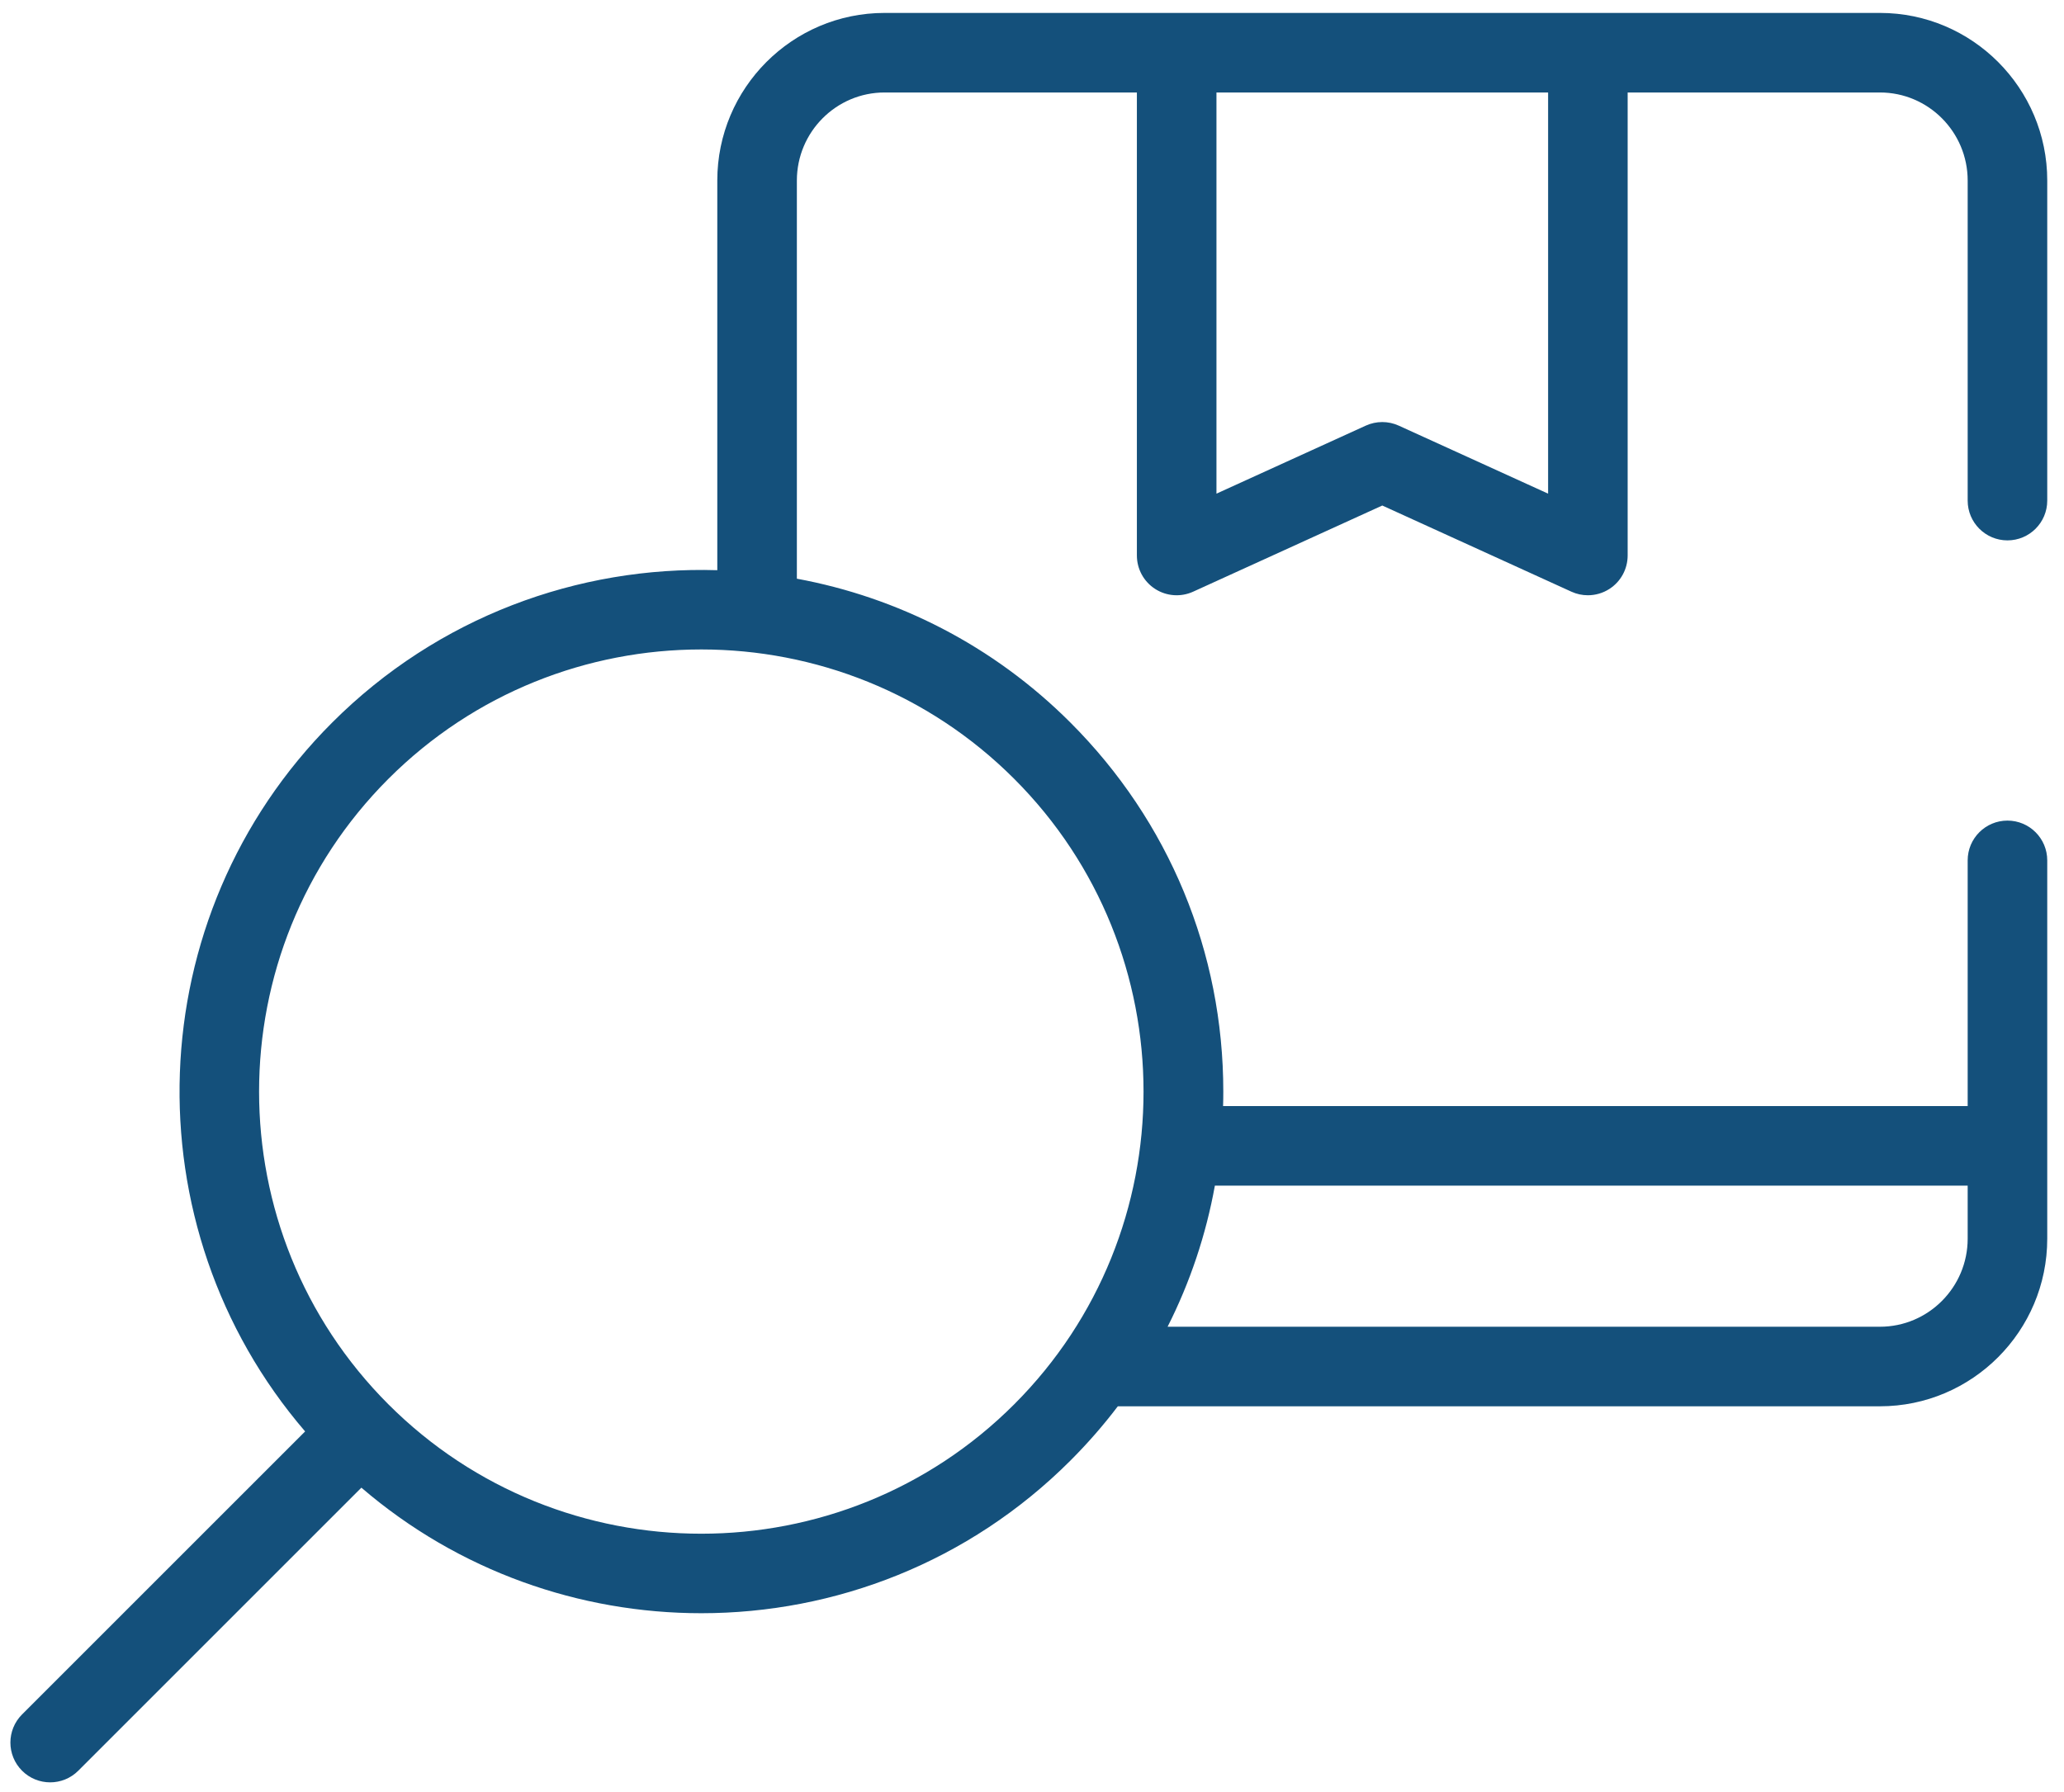
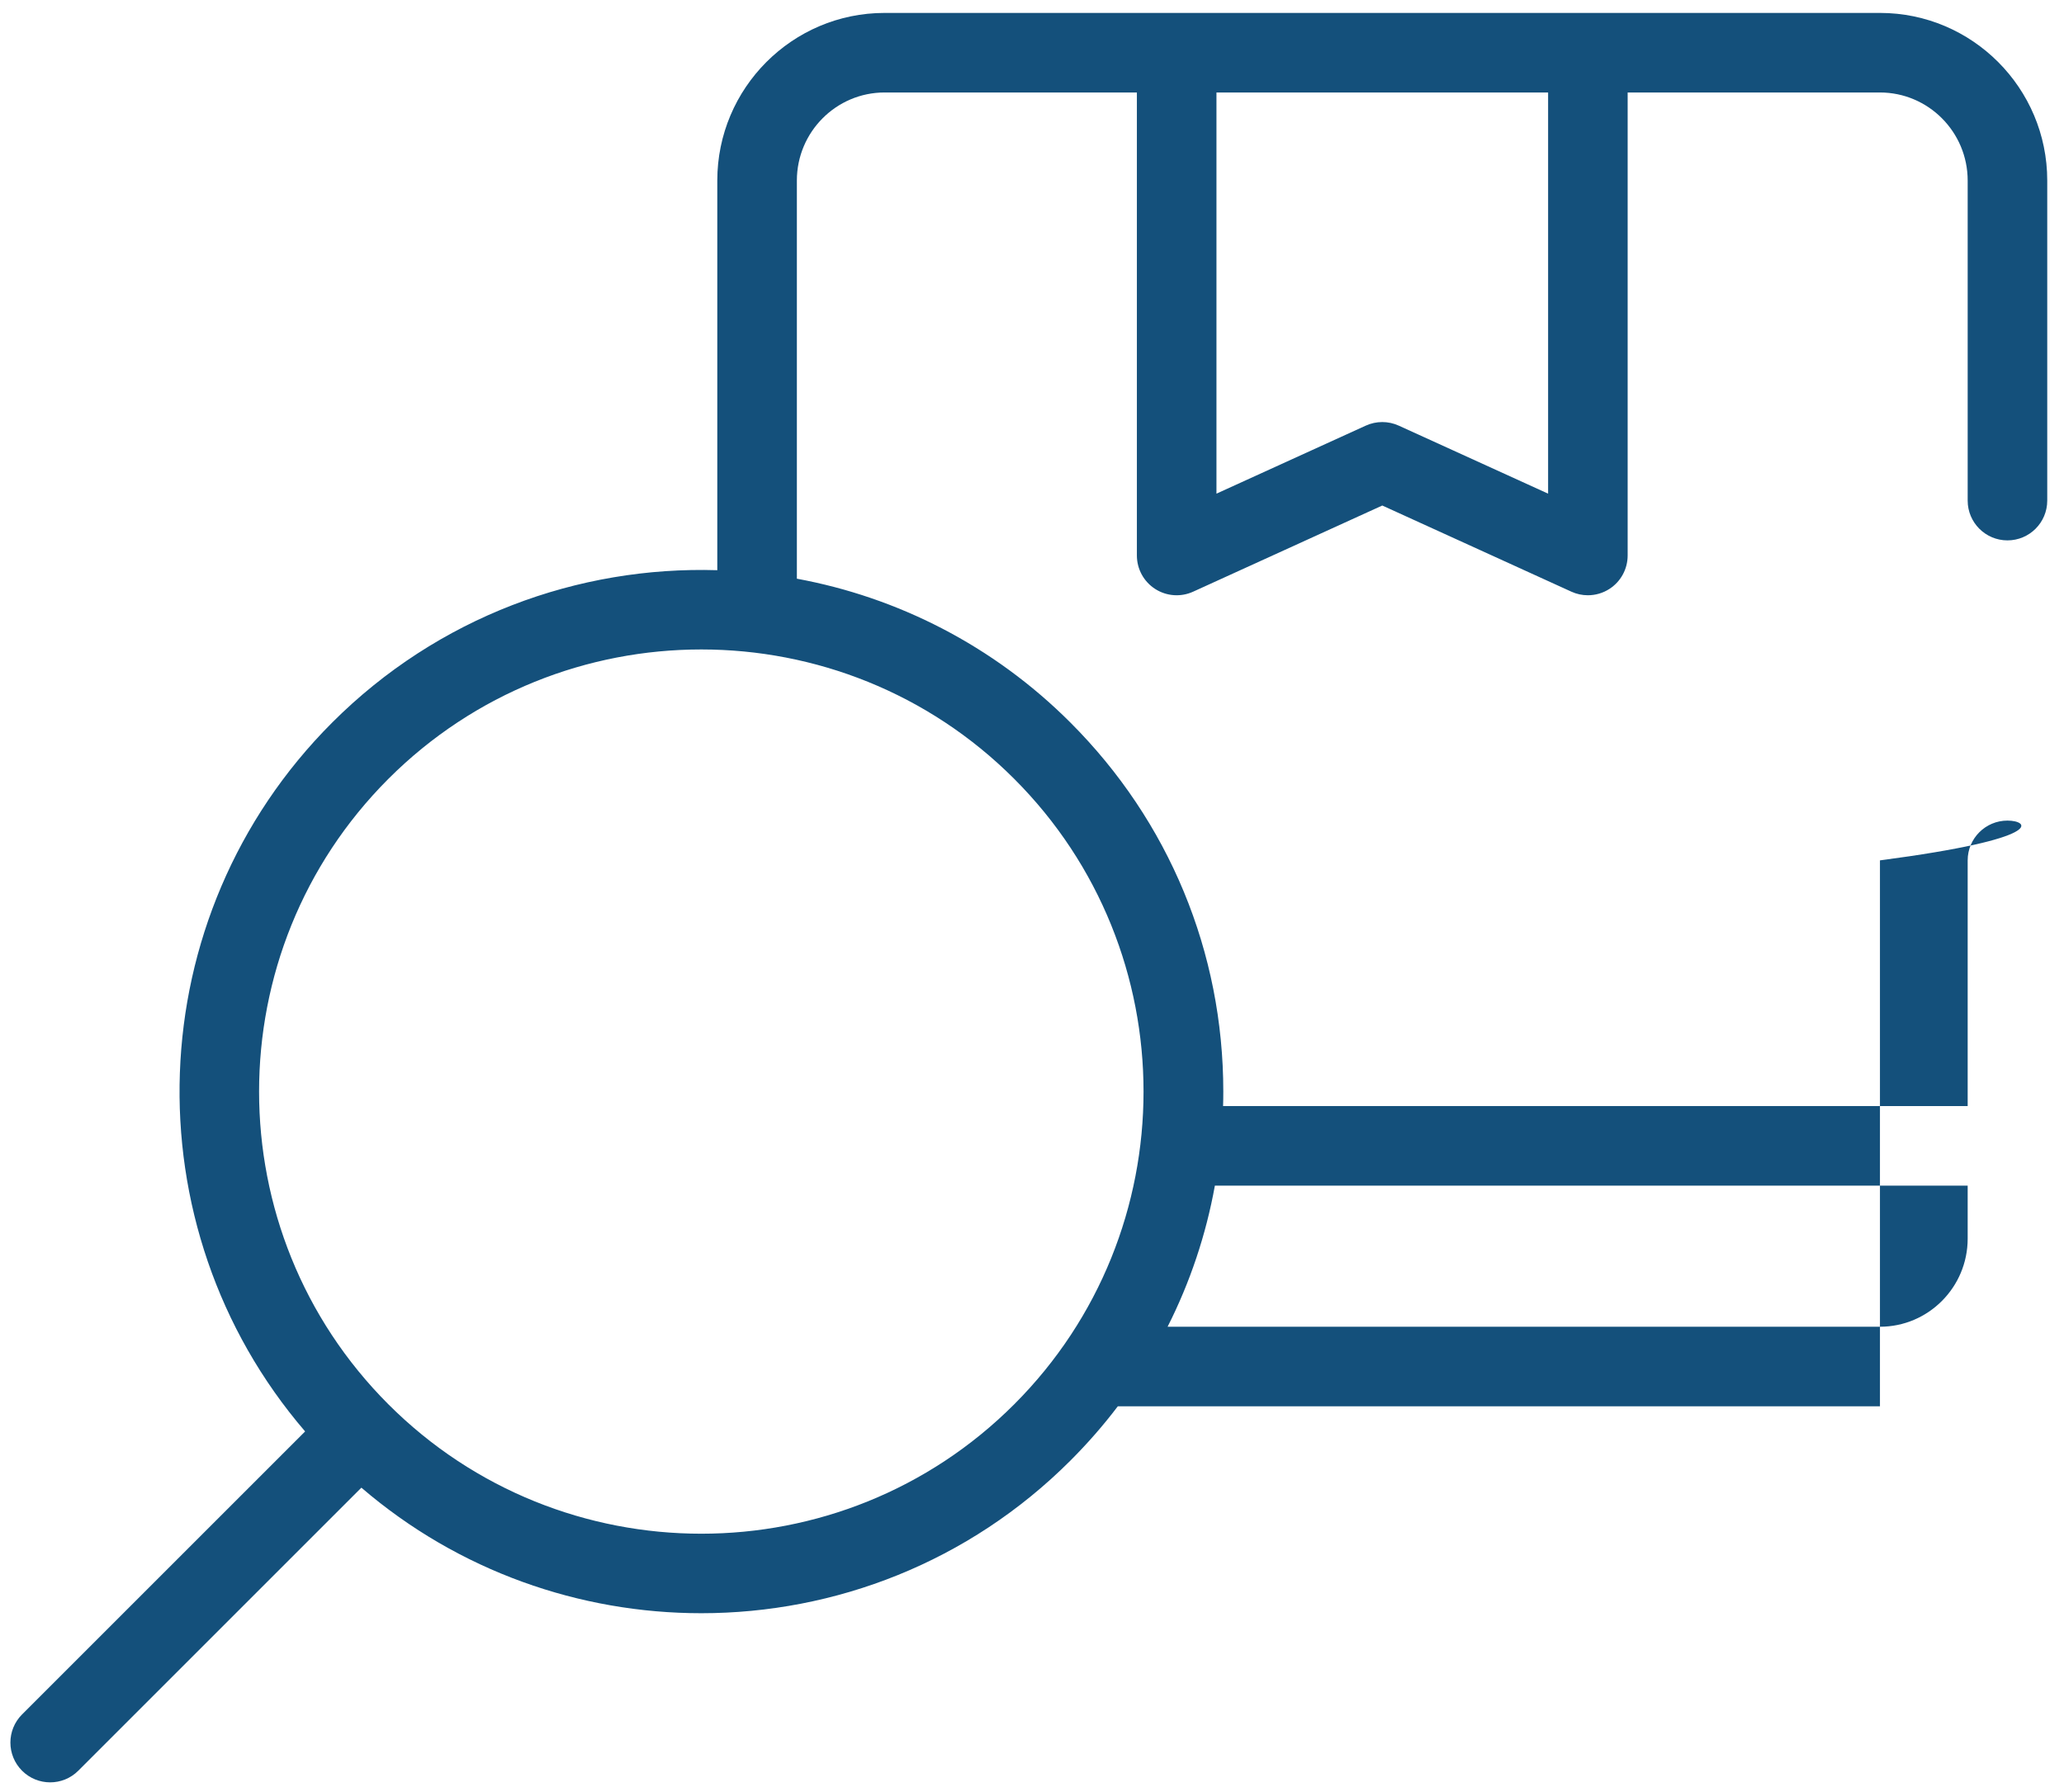
<svg xmlns="http://www.w3.org/2000/svg" width="76" height="66" viewBox="0 0 76 66" fill="none">
-   <path d="M73.918 19.902C74.727 19.902 75.383 19.246 75.383 18.437V6.649C75.383 3.245 72.62 0.476 69.223 0.476H32.572C29.176 0.476 26.412 3.245 26.412 6.649V21C21.296 20.844 16.129 22.715 12.232 26.611C5.086 33.757 4.754 45.175 11.235 52.719L0.812 63.142C0.24 63.714 0.24 64.642 0.812 65.214C1.097 65.5 1.473 65.643 1.848 65.643C2.222 65.643 2.597 65.5 2.883 65.214L13.307 54.79C16.895 57.873 21.359 59.414 25.823 59.414C30.745 59.414 35.667 57.541 39.414 53.793C40.046 53.161 40.629 52.493 41.16 51.793H69.223C72.619 51.793 75.383 49.024 75.383 45.62V31.687C75.383 30.878 74.727 30.222 73.918 30.222C73.109 30.222 72.453 30.878 72.453 31.687V40.737H45.036C45.042 40.559 45.044 40.381 45.044 40.202C45.044 35.068 43.045 30.241 39.414 26.611C36.565 23.761 33.035 21.995 29.342 21.313V6.649C29.342 4.861 30.791 3.406 32.572 3.406H41.862V20.458C41.862 20.957 42.115 21.421 42.534 21.69C42.953 21.96 43.481 21.998 43.934 21.791L50.898 18.618L57.861 21.791C58.055 21.88 58.262 21.923 58.468 21.923C58.745 21.923 59.021 21.845 59.261 21.69C59.68 21.421 59.933 20.957 59.933 20.458V3.406H69.222C71.004 3.406 72.453 4.861 72.453 6.649V18.437C72.453 19.246 73.109 19.902 73.918 19.902ZM72.453 43.666V45.62C72.453 47.408 71.004 48.863 69.223 48.863H42.993C43.819 47.229 44.406 45.482 44.734 43.666H72.453ZM37.343 51.722C30.991 58.074 20.655 58.074 14.303 51.722C7.952 45.37 7.952 35.035 14.303 28.683C17.48 25.507 21.651 23.919 25.823 23.919C29.995 23.919 34.167 25.507 37.343 28.683C43.695 35.035 43.695 45.37 37.343 51.722ZM57.004 18.181L51.505 15.676C51.312 15.588 51.105 15.544 50.898 15.544C50.691 15.544 50.483 15.588 50.29 15.676L44.792 18.181V3.406H57.004V18.181Z" fill="#14507B" />
+   <path d="M73.918 19.902C74.727 19.902 75.383 19.246 75.383 18.437V6.649C75.383 3.245 72.62 0.476 69.223 0.476H32.572C29.176 0.476 26.412 3.245 26.412 6.649V21C21.296 20.844 16.129 22.715 12.232 26.611C5.086 33.757 4.754 45.175 11.235 52.719L0.812 63.142C0.24 63.714 0.24 64.642 0.812 65.214C1.097 65.5 1.473 65.643 1.848 65.643C2.222 65.643 2.597 65.5 2.883 65.214L13.307 54.79C16.895 57.873 21.359 59.414 25.823 59.414C30.745 59.414 35.667 57.541 39.414 53.793C40.046 53.161 40.629 52.493 41.16 51.793H69.223V31.687C75.383 30.878 74.727 30.222 73.918 30.222C73.109 30.222 72.453 30.878 72.453 31.687V40.737H45.036C45.042 40.559 45.044 40.381 45.044 40.202C45.044 35.068 43.045 30.241 39.414 26.611C36.565 23.761 33.035 21.995 29.342 21.313V6.649C29.342 4.861 30.791 3.406 32.572 3.406H41.862V20.458C41.862 20.957 42.115 21.421 42.534 21.69C42.953 21.96 43.481 21.998 43.934 21.791L50.898 18.618L57.861 21.791C58.055 21.88 58.262 21.923 58.468 21.923C58.745 21.923 59.021 21.845 59.261 21.69C59.68 21.421 59.933 20.957 59.933 20.458V3.406H69.222C71.004 3.406 72.453 4.861 72.453 6.649V18.437C72.453 19.246 73.109 19.902 73.918 19.902ZM72.453 43.666V45.62C72.453 47.408 71.004 48.863 69.223 48.863H42.993C43.819 47.229 44.406 45.482 44.734 43.666H72.453ZM37.343 51.722C30.991 58.074 20.655 58.074 14.303 51.722C7.952 45.37 7.952 35.035 14.303 28.683C17.48 25.507 21.651 23.919 25.823 23.919C29.995 23.919 34.167 25.507 37.343 28.683C43.695 35.035 43.695 45.37 37.343 51.722ZM57.004 18.181L51.505 15.676C51.312 15.588 51.105 15.544 50.898 15.544C50.691 15.544 50.483 15.588 50.29 15.676L44.792 18.181V3.406H57.004V18.181Z" fill="#14507B" />
</svg>